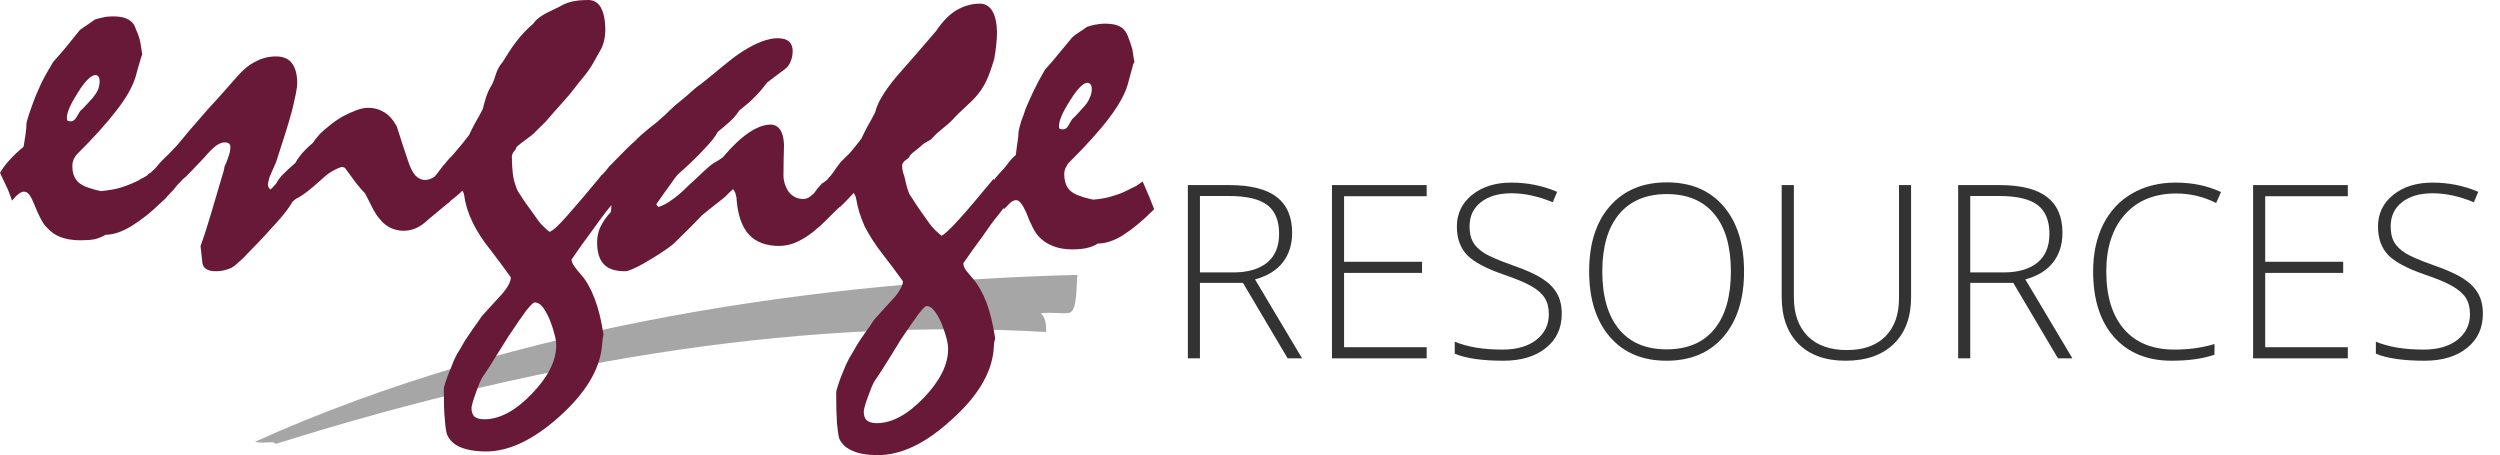
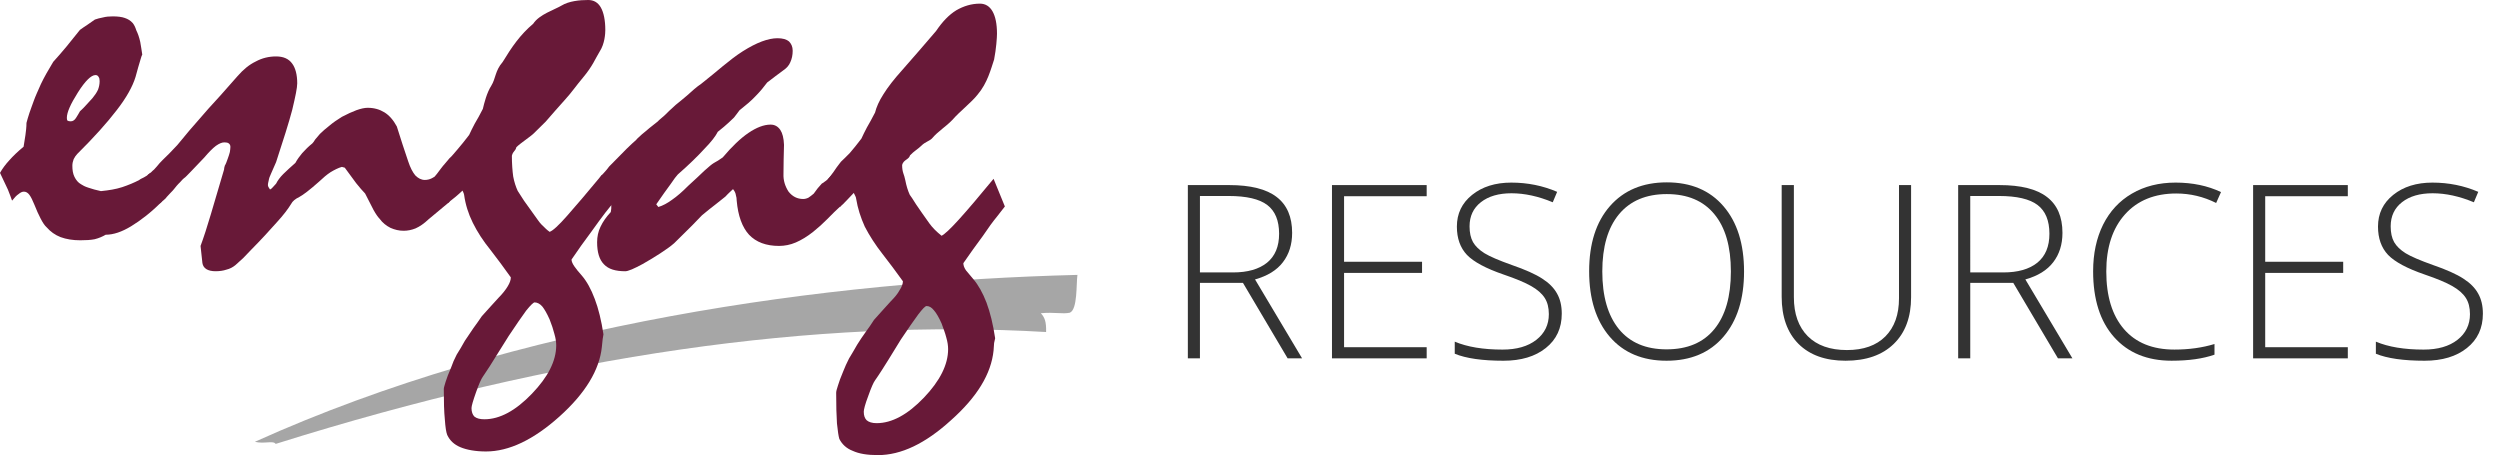
<svg xmlns="http://www.w3.org/2000/svg" width="1373.3" height="250" overflow="hidden" version="1.1">
-   <path d="m140 242.69c144.54-65.24 313.82-88.2 451.86-91.69-0.723 4.94 0.145 19.04-4.196 20.78-4.051 0.87-8.536-0.44-15.915 0.29 2.17 2.33 3.038 4.65 2.894 10.32-126.74-7.41-267.38 12.49-423.21 61.46-1.302-2.03-6.366 0.15-11.43-1.16z" fill="#a6a6a6" fill-rule="evenodd" />
+   <path d="m140 242.69c144.54-65.24 313.82-88.2 451.86-91.69-0.723 4.94 0.145 19.04-4.196 20.78-4.051 0.87-8.536-0.44-15.915 0.29 2.17 2.33 3.038 4.65 2.894 10.32-126.74-7.41-267.38 12.49-423.21 61.46-1.302-2.03-6.366 0.15-11.43-1.16" fill="#a6a6a6" fill-rule="evenodd" />
  <g fill="#681938" fill-rule="evenodd">
    <path d="m0 94.97c1.296-2.32 3.024-4.65 5.041-6.83 2.16-2.46 4.752-4.93 7.92-7.55l1.008-6.39c0.288-2.18 0.576-4.35 0.576-6.68 0.432-1.45 0.865-3.34 1.585-5.37 0.72-2.18 1.584-4.36 2.448-6.83 0.864-2.46 2.304-5.51 3.888-9.14 1.728-3.63 4.033-7.7 6.769-12.2 2.304-2.47 4.608-5.23 7.2-8.28l7.489-9.29c1.296-0.88 2.592-1.89 4.032-2.76 1.297-0.87 2.737-1.89 4.177-2.91 1.296-0.43 2.736-0.87 4.464-1.16 1.584-0.43 3.457-0.58 5.329-0.58 2.736 0 5.04 0.29 6.624 0.87 1.728 0.58 3.169 1.45 4.321 2.76 0.72 0.87 1.44 2.18 2.016 4.07 0.864 1.74 1.584 3.77 2.16 6.39 0.432 2.17 0.72 4.64 1.152 7.26 0-0.58-0.144-0.44-0.576 0.87l-1.728 5.81-1.44 5.22c-1.584 5.23-5.041 11.48-10.369 18.3-5.329 6.97-12.529 14.96-21.602 23.96-0.72 0.73-1.44 1.75-2.016 2.91-0.432 1.16-0.72 2.32-0.72 3.63 0 2.32 0.288 4.35 1.152 6.1 0.864 1.74 2.016 3.19 3.6 4.06 0.864 0.58 2.16 1.31 4.033 1.89 2.016 0.73 4.32 1.31 6.912 1.89 4.321-0.44 8.065-1.02 11.665-2.18 3.456-1.16 6.625-2.47 9.361-3.92 0.432-0.44 1.44-0.87 2.592-1.45s2.449-1.45 3.601-2.47c1.44 3.19 2.736 6.1 3.744 8.71 1.152 2.47 2.016 5.08 2.592 6.97-6.192 6.25-11.809 10.46-16.993 13.65-5.041 3.05-9.649 4.65-13.97 4.65-1.728 1.02-3.744 1.89-6.048 2.47-2.16 0.43-4.753 0.58-7.921 0.58-4.032 0-7.633-0.58-10.801-1.74-3.024-1.16-5.616-3.05-7.633-5.38-1.152-1.01-2.16-2.61-3.312-4.79s-2.304-4.79-3.456-7.69c-1.008-2.47-1.872-4.22-2.736-5.38s-1.873-1.74-3.025-1.74c-0.864 0-1.872 0.44-2.88 1.31-1.152 0.72-2.304 2.03-3.6 3.63-0.576-1.6-1.296-3.63-2.304-6.1-1.153-2.47-2.593-5.52-4.321-9.15zm52.421-53.73c-2.304 0-5.617 3.19-9.649 9.58s-6.049 10.89-6.049 13.94c0 0.73 0.144 1.17 0.288 1.46 0.433 0.29 1.009 0.43 1.873 0.43 1.152 0 2.16-0.72 2.88-1.89 0.864-1.3 1.584-2.61 2.16-3.63 1.296-1.16 2.448-2.32 3.456-3.48l3.457-3.78c1.296-1.6 2.304-3.05 3.024-4.64 0.576-1.6 0.864-3.05 0.864-4.65 0-1.02-0.144-1.74-0.576-2.33-0.288-0.58-0.864-1.01-1.584-1.01z" />
    <path d="m83.031 94.61c0.581-0.59 1.016-1.03 1.597-1.47 0.58-0.58 2.611-2.92 3.047-3.51 0.725-0.73 2.321-2.48 4.063-4.09 1.741-1.61 3.482-3.66 5.659-5.85l6.675-8.04c2.902-3.36 6.384-7.31 10.447-11.99 1.741-1.9 3.918-4.24 6.53-7.17l9.432-10.67c3.192-3.66 6.384-6.29 10.012-8.04 3.482-1.9 7.255-2.78 11.173-2.78 4.063 0 6.965 1.32 8.851 3.95 1.742 2.34 2.757 5.99 2.757 10.82 0 2.48-1.015 7.31-2.757 14.62-1.886 7.16-4.933 16.67-8.851 28.66-1.016 2.19-1.886 4.24-2.757 6.29-0.726 1.46-1.161 2.78-1.306 3.8-0.29 1.17-0.435 1.9-0.435 2.48 0 0.74 0.435 1.47 1.161 2.49 0.58-0.29 1.16-0.73 1.596-1.32 0.435-0.58 1.161-1.17 1.741-1.9 0.871-1.75 2.177-3.51 3.918-5.26 1.886-1.9 4.208-3.95 6.675-6.14 1.015-1.9 2.321-3.66 3.772-5.41 1.742-1.9 3.483-3.66 5.514-5.27 0.436-0.43 1.016-1.17 1.597-2.19 0.725-0.88 1.741-2.05 2.611-3.07 1.451-1.46 3.193-2.92 5.224-4.53 1.887-1.61 4.208-3.22 6.82-4.83 3.047-1.61 5.659-2.78 7.981-3.65 2.467-0.88 4.498-1.32 6.239-1.32 3.483 0 6.53 0.88 9.142 2.49 2.612 1.6 4.934 4.24 6.82 7.75 2.177 6.87 4.208 13.3 6.239 19.15 1.161 3.51 2.467 6 3.918 7.75 1.596 1.61 3.338 2.49 5.224 2.49 1.306 0 2.612-0.3 3.773-0.88 1.161-0.59 2.321-1.32 3.337-2.49l6.53 15.36c-1.886 1.46-3.773 3.21-5.804 4.82l-5.804 4.83c-2.467 2.34-4.789 3.94-7.111 4.97-2.176 0.88-4.353 1.31-6.529 1.31-2.612 0-4.934-0.58-7.256-1.6-2.321-1.17-4.353-2.78-5.949-4.98-0.87-0.87-2.031-2.48-3.337-4.82-1.306-2.49-2.902-5.56-4.644-9.07-1.451-1.46-3.047-3.36-4.933-5.7-1.741-2.34-3.918-5.26-6.24-8.48l-1.596-0.44c-2.031 0.59-4.063 1.61-6.239 2.93-2.032 1.31-4.063 3.07-6.385 5.26-4.934 4.39-8.561 7.16-10.738 8.33-2.176 1.03-3.772 2.34-4.498 3.81-1.596 2.63-4.208 6.14-7.981 10.23-3.773 4.24-8.416 9.36-14.075 15.06l-4.208 4.39c-1.451 1.31-2.902 2.63-4.353 3.95-1.451 1.17-3.047 2.04-4.934 2.48-1.741 0.59-3.772 0.88-5.949 0.88-4.353 0-6.82-1.61-7.255-4.53l-1.016-9.36c1.741-4.68 3.628-10.53 5.659-17.4 2.032-7.02 4.498-15.21 7.255-24.57 0-0.58 0.145-1.31 0.436-2.19 0.58-0.88 1.015-2.19 1.596-3.8 0.58-1.46 0.87-2.63 1.161-3.66 0.145-1.02 0.29-2.04 0.29-2.78 0-0.87-0.29-1.46-0.871-1.9-0.435-0.43-1.306-0.58-2.612-0.58-1.161 0-2.612 0.58-4.498 1.9-1.741 1.32-3.918 3.51-6.385 6.43-3.047 3.22-5.514 5.85-7.4 7.75s-3.047 3.22-3.628 3.51c-1.16 0.88-1.596 1.76-3.192 3.22-1.451 1.46-2.467 3.22-4.353 4.97l-2.031 2.19c-0.436 0.88-2.322 2.2-3.918 3.66-0.436-1.61-1.887-4.24-2.902-6.58-1.161-2.49-1.887-4.83-3.773-9.07z" />
    <path d="m239.58 96.07c0.725-0.88 1.595-2.05 2.754-3.65 1.16-1.61 3.045-3.51 4.639-5.56 1.45-1.17 2.61-2.93 4.494-4.97 1.74-2.05 3.915-4.68 6.234-7.75 0.87-1.9 1.885-3.95 3.045-6.14 1.449-2.34 2.899-5.12 4.494-8.19 0.725-3.07 2.174-8.92 4.639-12.73 2.464-3.94 2.029-8.18 6.233-13.01 5.074-8.33 9.568-14.91 16.817-21.06 3.334-5.11 11.598-7.6 15.512-9.94 4.059-2.49 10.003-3.07 14.642-3.07 3.044 0 5.364 1.32 6.958 4.09 1.595 2.78 2.465 7.02 2.465 12.43 0 1.9-0.29 7.46-3.044 11.7-2.61 4.24-3.77 7.9-9.279 14.48-3.479 4.09-6.233 8.19-10.003 12.28-3.769 4.1-6.813 7.75-10.437 11.85-1.595 1.6-4.639 4.53-6.524 6.43-1.74 1.75-7.394 5.41-9.568 7.6-0.58 2.34-1.74 1.9-2.465 4.68 0 4.39 0.29 8.19 0.725 11.41 0.58 3.07 1.45 5.7 2.465 7.89 0.58 0.88 1.739 2.64 3.479 5.41 1.885 2.64 4.349 6.15 7.538 10.53 0.725 1.03 1.595 2.2 2.755 3.22 1.16 1.17 2.319 2.34 3.769 3.36 1.74-0.58 4.929-3.51 9.568-8.77 4.784-5.41 11.163-12.87 19.136-22.52l6.379 15.35c-0.87 0.88-2.32 2.64-4.494 5.41-2.175 2.78-4.639 6.29-7.829 10.68-3.479 4.68-7.103 9.65-10.727 15.06 0 1.02 0.58 2.34 1.594 3.8 1.015 1.46 2.32 3.07 3.915 4.83 2.899 3.36 5.218 7.6 7.248 13.01 2.03 5.27 3.624 11.85 4.784 19.45-0.145 0.59-0.29 1.46-0.435 2.63-0.145 1.32-0.29 2.63-0.435 4.24-1.304 12.72-9.133 25.59-23.34 38.31-14.207 12.73-27.689 19.16-40.302 19.16-5.799 0-10.583-0.88-14.062-2.34s-5.799-3.66-7.248-6.73c-0.58-1.46-1.015-4.24-1.305-8.48-0.435-4.24-0.58-9.79-0.58-16.81 0-0.59 0.435-2.05 1.015-3.95s1.595-4.53 3.044-7.9c0.725-2.19 1.74-4.53 3.045-7.02 1.449-2.19 2.899-4.82 4.494-7.6 1.594-2.34 3.044-4.53 4.639-6.87 1.594-2.2 3.189-4.39 4.639-6.58 3.479-3.95 6.668-7.31 9.423-10.39 2.029-2.04 3.624-4.09 4.784-5.99s1.74-3.51 1.74-4.97c-3.77-5.27-7.394-10.24-11.163-15.06-4.059-4.98-7.249-9.95-9.713-14.92-2.465-4.97-4.059-10.09-4.784-15.35-0.145-0.59-0.145-0.88-0.87-2.34-2.61 2.48-5.654 4.97-7.973 6.72-0.435-1.6-1.16-3.8-2.32-6.14-1.015-2.48-3.044-4.82-4.784-8.48zm54.074 70.04c-0.58 0-2.175 1.47-4.639 4.54-2.32 3.21-5.509 7.75-9.568 13.89-2.32 3.65-4.639 7.31-6.959 11.11-2.319 3.8-4.639 7.46-7.248 11.26-0.87 1.17-2.175 4.09-3.77 8.63-1.594 4.53-2.464 7.46-2.464 8.63 0 2.04 0.58 3.65 1.595 4.67 1.304 1.03 3.044 1.47 5.508 1.47 8.409 0 17.107-4.68 26.095-14.04 8.843-9.21 13.337-17.99 13.337-26.61 0-1.76-0.29-3.81-1.014-6.29-0.58-2.34-1.45-4.97-2.61-7.9-1.45-3.22-2.754-5.55-4.059-7.16-1.305-1.47-2.754-2.2-4.204-2.2z" />
    <path d="m337.39 88.66 6.931-7.03c0.577-0.44 2.455-2.49 5.054-4.68 0.722-1.03 1.877-1.76 3.321-3.23 1.588-1.17 2.743-2.34 4.043-3.37 1.3-1.02 3.032-2.34 4.621-3.66 0.866-1.02 1.877-1.61 3.61-3.22 1.588-1.61 3.754-3.66 6.209-5.86 1.588-1.31 4.043-3.22 6.209-5.12 2.599-2.35 5.342-4.84 7.797-6.45 8.808-6.88 15.451-13.18 22.815-17.86 7.653-4.84 14.006-7.18 19.06-7.18 2.888 0 4.91 0.59 6.354 1.76 1.299 1.32 2.021 2.93 2.021 5.12 0 2.35-0.433 4.4-1.299 6.3-0.722 1.76-2.022 3.22-3.755 4.39-2.743 2.05-5.776 4.25-8.952 6.74-1.733 2.34-3.755 4.83-6.354 7.47-2.455 2.64-5.487 5.13-8.808 7.76-1.155 1.47-2.022 2.64-2.888 3.81-0.433 0.59-1.588 1.46-3.032 2.93-1.589 1.46-3.61 3.22-6.065 5.13-1.155 2.34-3.61 5.56-7.364 9.37-3.61 3.95-8.375 8.64-14.584 14.06-0.722 0.73-2.166 2.63-4.043 5.42-2.022 2.63-4.621 6.44-7.798 10.98l1.155 1.47c2.455-0.74 4.91-2.06 7.509-3.96 2.744-1.9 5.632-4.39 8.808-7.61 3.755-3.37 6.643-6.16 8.953-8.35 2.455-2.2 4.187-3.66 5.198-4.25l2.31-1.32c0.722-0.44 1.589-1.02 2.6-1.76 5.054-6 9.819-10.54 14.15-13.47 4.332-2.93 8.376-4.54 12.13-4.54 2.31 0 4.043 1.03 5.343 2.93 1.155 1.76 1.877 4.39 2.021 8.2-0.144 5.42-0.289 10.84-0.289 15.96-0.144 3.52 0.867 6.74 2.744 9.67 2.166 2.78 4.909 4.1 8.086 4.1 1.011 0 2.022-0.29 2.888-0.73 0.866-0.59 1.877-1.32 2.888-2.2 0.722-1.02 1.444-1.9 2.166-2.93l2.31-2.63c0.433-0.15 1.011-0.59 1.733-1.17 1.011-0.44 4.043-3.96 4.765-4.69 1.588 3.37 0.578 9.08 1.588 11.57 1.011 2.49 1.878 4.69 2.455 6.44-2.599 2.35-5.054 4.84-7.653 7.47-2.31 2.35-4.909 4.69-7.653 6.89-3.321 2.63-6.498 4.54-9.53 5.85-3.032 1.32-6.209 1.91-9.241 1.91-7.076 0-12.563-2.05-16.462-6.15-3.754-4.1-6.064-10.4-6.786-18.75 0-1.02-0.145-2.05-0.434-2.93-0.144-1.17-0.722-2.34-1.588-3.37l-1.877 1.76c-0.578 0.59-1.444 1.32-2.31 2.34-1.444 1.18-3.177 2.49-5.343 4.25-2.166 1.61-4.621 3.66-7.509 6.01-3.754 3.95-7.075 7.32-9.674 9.81s-4.477 4.39-5.632 5.56c-2.166 1.91-4.765 3.66-7.653 5.57-2.888 1.9-6.064 3.81-9.674 5.86-2.311 1.31-4.332 2.19-5.921 2.93-1.732 0.73-2.888 1.02-3.609 1.02-5.343 0-9.242-1.17-11.697-3.81-2.599-2.63-3.754-6.73-3.754-12.15 0-2.93 0.578-5.86 1.877-8.5 1.3-2.78 3.177-5.42 5.632-8.05 0.288-1.32 0.288-2.49 0.288-3.37 0-0.59-0.144-1.17-0.433-1.76-0.144-0.58-0.577-1.32-1.01-2.19-0.578-1.47-1.3-3.23-2.166-5.13-0.867-2.05-1.733-4.1-2.744-6.3 0.433-0.44 1.155-1.76 2.022-2.49 1.299-1.32 2.166-2.49 3.176-3.81z" />
    <path d="m455 98.22c0.866-1.03 1.732-2.2 2.887-3.8 1.01-1.61 2.454-3.51 4.041-5.56 1.444-1.32 3.032-2.93 4.908-4.83 1.877-2.19 4.042-4.82 6.351-7.89 0.866-1.9 1.877-3.95 3.032-6.14 1.299-2.34 2.887-4.98 4.474-8.19 0.722-2.93 2.166-6.29 4.619-10.09 2.454-3.95 5.774-8.19 10.105-13.02 5.918-6.72 12.269-14.03 18.764-21.64 3.465-5.12 7.073-8.92 11.115-11.4 4.042-2.34 8.372-3.66 12.991-3.66 3.031 0 5.341 1.46 6.929 4.24 1.587 2.78 2.453 6.87 2.453 12.28 0 2.05-0.433 8.34-1.587 14.19-1.733 5.12-3.609 12.87-9.094 19.3-3.32 4.24-10.104 9.5-13.713 13.74-3.753 3.95-7.795 6.15-11.403 10.39-1.588 1.46-3.753 1.9-5.63 3.8-1.732 1.75-4.33 3.22-6.351 5.41-0.577 2.34-3.608 2.34-4.33 5.26 0 4.24 1.155 5.12 1.732 8.34 0.577 3.07 1.443 5.85 2.454 8.04 0.577 0.73 1.732 2.49 3.464 5.26 1.877 2.78 4.331 6.29 7.362 10.53 0.866 1.17 1.732 2.2 2.887 3.37 1.01 1.02 2.309 2.19 3.753 3.36 1.587-0.73 4.763-3.66 9.526-8.92 4.764-5.26 11.115-12.72 19.054-22.37l6.207 15.2c-0.722 0.88-2.165 2.78-4.331 5.56-2.165 2.63-4.763 6.14-7.794 10.68-3.464 4.67-7.073 9.65-10.682 14.91 0 1.17 0.433 2.49 1.444 3.95 1.155 1.31 2.454 2.92 4.041 4.82 2.743 3.22 5.197 7.61 7.218 12.87 2.021 5.41 3.608 11.85 4.763 19.6-0.144 0.44-0.289 1.46-0.577 2.63l-0.289 4.09c-1.299 12.87-9.094 25.59-23.384 38.31-14.146 12.87-27.426 19.16-40.128 19.16-5.774 0-10.393-0.73-13.857-2.34-3.464-1.32-5.918-3.66-7.362-6.58-0.433-1.46-0.866-4.24-1.299-8.48-0.288-4.24-0.433-9.8-0.433-16.82 0-0.73 0.289-2.04 1.011-4.09 0.577-1.9 1.443-4.39 2.887-7.75 0.866-2.19 1.876-4.53 3.175-7.02 1.444-2.34 2.887-4.83 4.475-7.6 1.443-2.34 3.031-4.68 4.619-6.88 1.588-2.19 3.175-4.38 4.619-6.72 3.464-3.8 6.495-7.31 9.238-10.24 2.165-2.19 3.753-4.09 4.763-5.99 1.3-1.91 1.877-3.66 1.877-4.98-3.753-5.26-7.506-10.23-11.259-15.06-3.897-4.97-7.073-9.94-9.671-14.91-2.31-5.12-3.897-10.09-4.764-15.36 0-0.73-0.577-1.75-1.299-3.21-2.454 2.48-5.485 5.99-7.65 7.75-0.433-1.61-0.866-3.95-2.021-6.44-1.155-2.34-2.454-5.41-4.33-9.06zm53.985 69.89c-0.722 0-2.165 1.47-4.619 4.68-2.31 3.07-5.485 7.75-9.527 13.75-2.309 3.65-4.619 7.46-6.928 11.26-2.31 3.65-4.619 7.45-7.218 11.11-0.866 1.17-2.165 4.09-3.753 8.63-1.732 4.53-2.454 7.46-2.454 8.63 0 2.19 0.578 3.65 1.588 4.67 1.155 1.03 3.032 1.61 5.485 1.61 8.372 0 17.033-4.68 25.983-14.03 8.805-9.22 13.279-18.14 13.279-26.62 0-1.9-0.288-3.95-1.01-6.43-0.578-2.34-1.588-4.97-2.598-7.75-1.444-3.22-2.887-5.7-4.186-7.17-1.299-1.61-2.599-2.34-4.042-2.34z" />
-     <path d="m546.88 97.67c1.584-1.91 2.592-2.93 4.752-5.27 2.016-2.34 3.168-4.68 6.336-7.16 0.288-2.34 0.576-4.39 0.864-6.58 0.432-2.2 0.576-4.39 0.72-6.58 0.288-1.61 0.864-3.51 1.44-5.56 0.864-2.05 1.584-4.39 2.448-6.87 1.008-2.34 2.304-5.41 4.032-9.07s3.888-7.75 6.624-12.43c2.304-2.48 4.752-5.26 7.2-8.33l7.632-9.22c1.152-1.02 2.448-2.04 3.888-2.92s2.88-1.9 4.32-2.93c1.296-0.43 2.736-0.87 4.32-1.17 1.728-0.29 3.456-0.58 5.472-0.58 2.736 0 4.896 0.29 6.624 0.88 1.728 0.58 3.168 1.46 4.176 2.78 0.864 1.02 1.584 2.34 2.16 4.09 0.72 1.75 1.44 3.95 2.16 6.43 0.288 2.2 0.72 4.68 1.152 7.32 0-0.59-0.288-0.3-0.72 0.87-0.288 1.17-0.864 3.22-1.584 5.85l-1.44 5.27c-1.584 5.41-5.04 11.55-10.368 18.57s-12.528 14.91-21.6 23.98c-0.864 0.73-1.44 1.75-2.016 2.92s-0.864 2.34-0.864 3.66c0 2.34 0.432 4.38 1.152 6.14 0.864 1.9 2.16 3.22 3.6 4.09 0.864 0.59 2.304 1.32 4.176 1.9 1.872 0.74 4.176 1.32 6.912 1.91 4.176-0.3 8.064-1.03 11.52-2.2 3.6-1.02 6.624-2.48 9.36-3.95 0.576-0.29 1.44-0.73 2.736-1.31 1.152-0.73 2.304-1.61 3.6-2.49 1.44 3.22 2.592 6 3.744 8.63 1.008 2.49 1.872 4.83 2.592 6.58-6.192 6.29-11.952 10.97-16.992 14.18-5.04 3.22-9.792 4.68-13.968 4.68-1.728 1.17-3.744 1.9-6.048 2.49-2.16 0.44-4.896 0.73-7.92 0.73-4.032 0-7.632-0.58-10.8-1.9-3.024-1.17-5.616-2.93-7.776-5.27-1.008-1.16-2.16-2.77-3.168-4.82-1.152-2.19-2.304-4.83-3.456-7.9-1.008-2.34-2.016-4.24-2.88-5.26-0.864-1.32-1.872-1.9-2.88-1.9-0.864 0-1.872 0.44-3.024 1.31-0.864 0.88-2.016 2.05-3.6 3.66-0.432-1.61-1.152-3.66-2.304-6.14-1.008-2.34-3.456-3.22-5.184-7.02zm50.544-52.21c-2.448 0-5.616 3.37-9.648 9.8-4.032 6.29-6.048 10.97-6.048 13.89 0 0.73 0 1.17 0.288 1.46 0.288 0.3 0.864 0.44 1.872 0.44 1.152 0 2.16-0.58 2.88-1.9s1.44-2.48 2.16-3.65c1.152-1.03 2.304-2.2 3.456-3.51l3.456-3.81c1.296-1.6 2.304-3.07 2.88-4.68 0.72-1.6 1.008-3.07 1.008-4.67 0-1.03-0.144-1.76-0.576-2.34-0.432-0.59-1.008-1.03-1.728-1.03z" />
  </g>
  <g fill="#333" aria-label="RESOURCES">
    <path d="m659.15 155.38v41.47h-6.641v-95.18h22.656q17.708 0 26.171 6.575 8.463 6.51 8.463 19.661 0 9.57-5.078 16.145-5.013 6.575-15.299 9.44l25.846 43.358h-7.942l-24.544-41.47zm0-5.729h18.164q12.044 0 18.684-5.338 6.641-5.404 6.641-15.885 0-10.872-6.51-15.82-6.51-4.948-21.223-4.948h-15.755z" />
    <path d="m783.7 196.85h-52.017v-95.18h52.017v6.12h-45.376v36.002h42.837v6.12h-42.837v40.819h45.376z" />
    <path d="m857.91 172.31q0 11.914-8.789 18.88-8.724 6.966-23.242 6.966-17.447 0-26.757-3.841v-6.641q10.286 4.362 26.236 4.362 11.718 0 18.554-5.338 6.901-5.404 6.901-14.127 0-5.404-2.279-8.919-2.279-3.581-7.422-6.51-5.143-2.93-15.104-6.315-14.583-5.013-20.182-10.807-5.534-5.859-5.534-15.56 0-10.677 8.333-17.382 8.398-6.771 21.549-6.771 13.411 0 25.195 5.078l-2.409 5.729q-11.849-4.948-22.656-4.948-10.547 0-16.796 4.883-6.25 4.883-6.25 13.281 0 5.273 1.888 8.659 1.953 3.385 6.315 6.12 4.362 2.669 14.974 6.445 11.133 3.841 16.731 7.487 5.599 3.581 8.138 8.203 2.604 4.557 2.604 11.067z" />
    <path d="m958.04 149.13q0 22.656-11.328 35.872-11.328 13.151-31.249 13.151-19.856 0-31.184-13.151-11.328-13.216-11.328-36.002 0-22.721 11.393-35.741 11.458-13.086 31.249-13.086 19.921 0 31.184 13.151 11.263 13.086 11.263 35.806zm-77.863 0q0 20.442 9.114 31.64 9.114 11.133 26.171 11.133 17.187 0 26.236-11.067 9.114-11.067 9.114-31.705 0-20.572-9.114-31.51-9.049-11.002-26.106-11.002-16.992 0-26.236 11.067-9.18 11.067-9.18 31.445z" />
    <path d="m1049.8 101.67v61.587q0 16.406-9.505 25.65t-26.497 9.245q-16.536 0-25.846-9.245-9.245-9.31-9.245-25.911v-61.327h6.706v61.587q0 13.737 7.617 21.419 7.617 7.617 21.549 7.617 13.606 0 21.093-7.487 7.487-7.552 7.487-20.898v-62.238z" />
    <path d="m1082.3 155.38v41.47h-6.64v-95.18h22.656q17.708 0 26.171 6.575 8.463 6.51 8.463 19.661 0 9.57-5.078 16.145-5.013 6.575-15.299 9.44l25.846 43.358h-7.942l-24.544-41.47zm0-5.729h18.164q12.044 0 18.684-5.338 6.64-5.404 6.64-15.885 0-10.872-6.51-15.82-6.51-4.948-21.224-4.948h-15.755z" />
    <path d="m1195.5 106.29q-17.903 0-28.189 11.458-10.286 11.458-10.286 31.379 0 20.377 9.7 31.64 9.7 11.263 27.734 11.263 11.979 0 22.005-3.06v5.859q-9.44 3.32-23.567 3.32-20.052 0-31.575-12.955-11.523-12.955-11.523-36.197 0-14.518 5.469-25.585 5.534-11.067 15.82-17.057 10.351-6.054 24.023-6.054 13.932 0 24.934 5.208l-2.669 5.989q-10.416-5.208-21.874-5.208z" />
    <path d="m1289.7 196.85h-52.017v-95.18h52.017v6.12h-45.376v36.002h42.838v6.12h-42.838v40.819h45.376z" />
    <path d="m1363.9 172.31q0 11.914-8.789 18.88-8.724 6.966-23.242 6.966-17.448 0-26.757-3.841v-6.641q10.286 4.362 26.236 4.362 11.718 0 18.554-5.338 6.901-5.404 6.901-14.127 0-5.404-2.279-8.919-2.279-3.581-7.422-6.51-5.143-2.93-15.104-6.315-14.583-5.013-20.182-10.807-5.534-5.859-5.534-15.56 0-10.677 8.333-17.382 8.398-6.771 21.549-6.771 13.411 0 25.195 5.078l-2.409 5.729q-11.849-4.948-22.656-4.948-10.547 0-16.796 4.883-6.25 4.883-6.25 13.281 0 5.273 1.888 8.659 1.953 3.385 6.315 6.12 4.362 2.669 14.974 6.445 11.132 3.841 16.731 7.487 5.599 3.581 8.138 8.203 2.604 4.557 2.604 11.067z" />
  </g>
</svg>